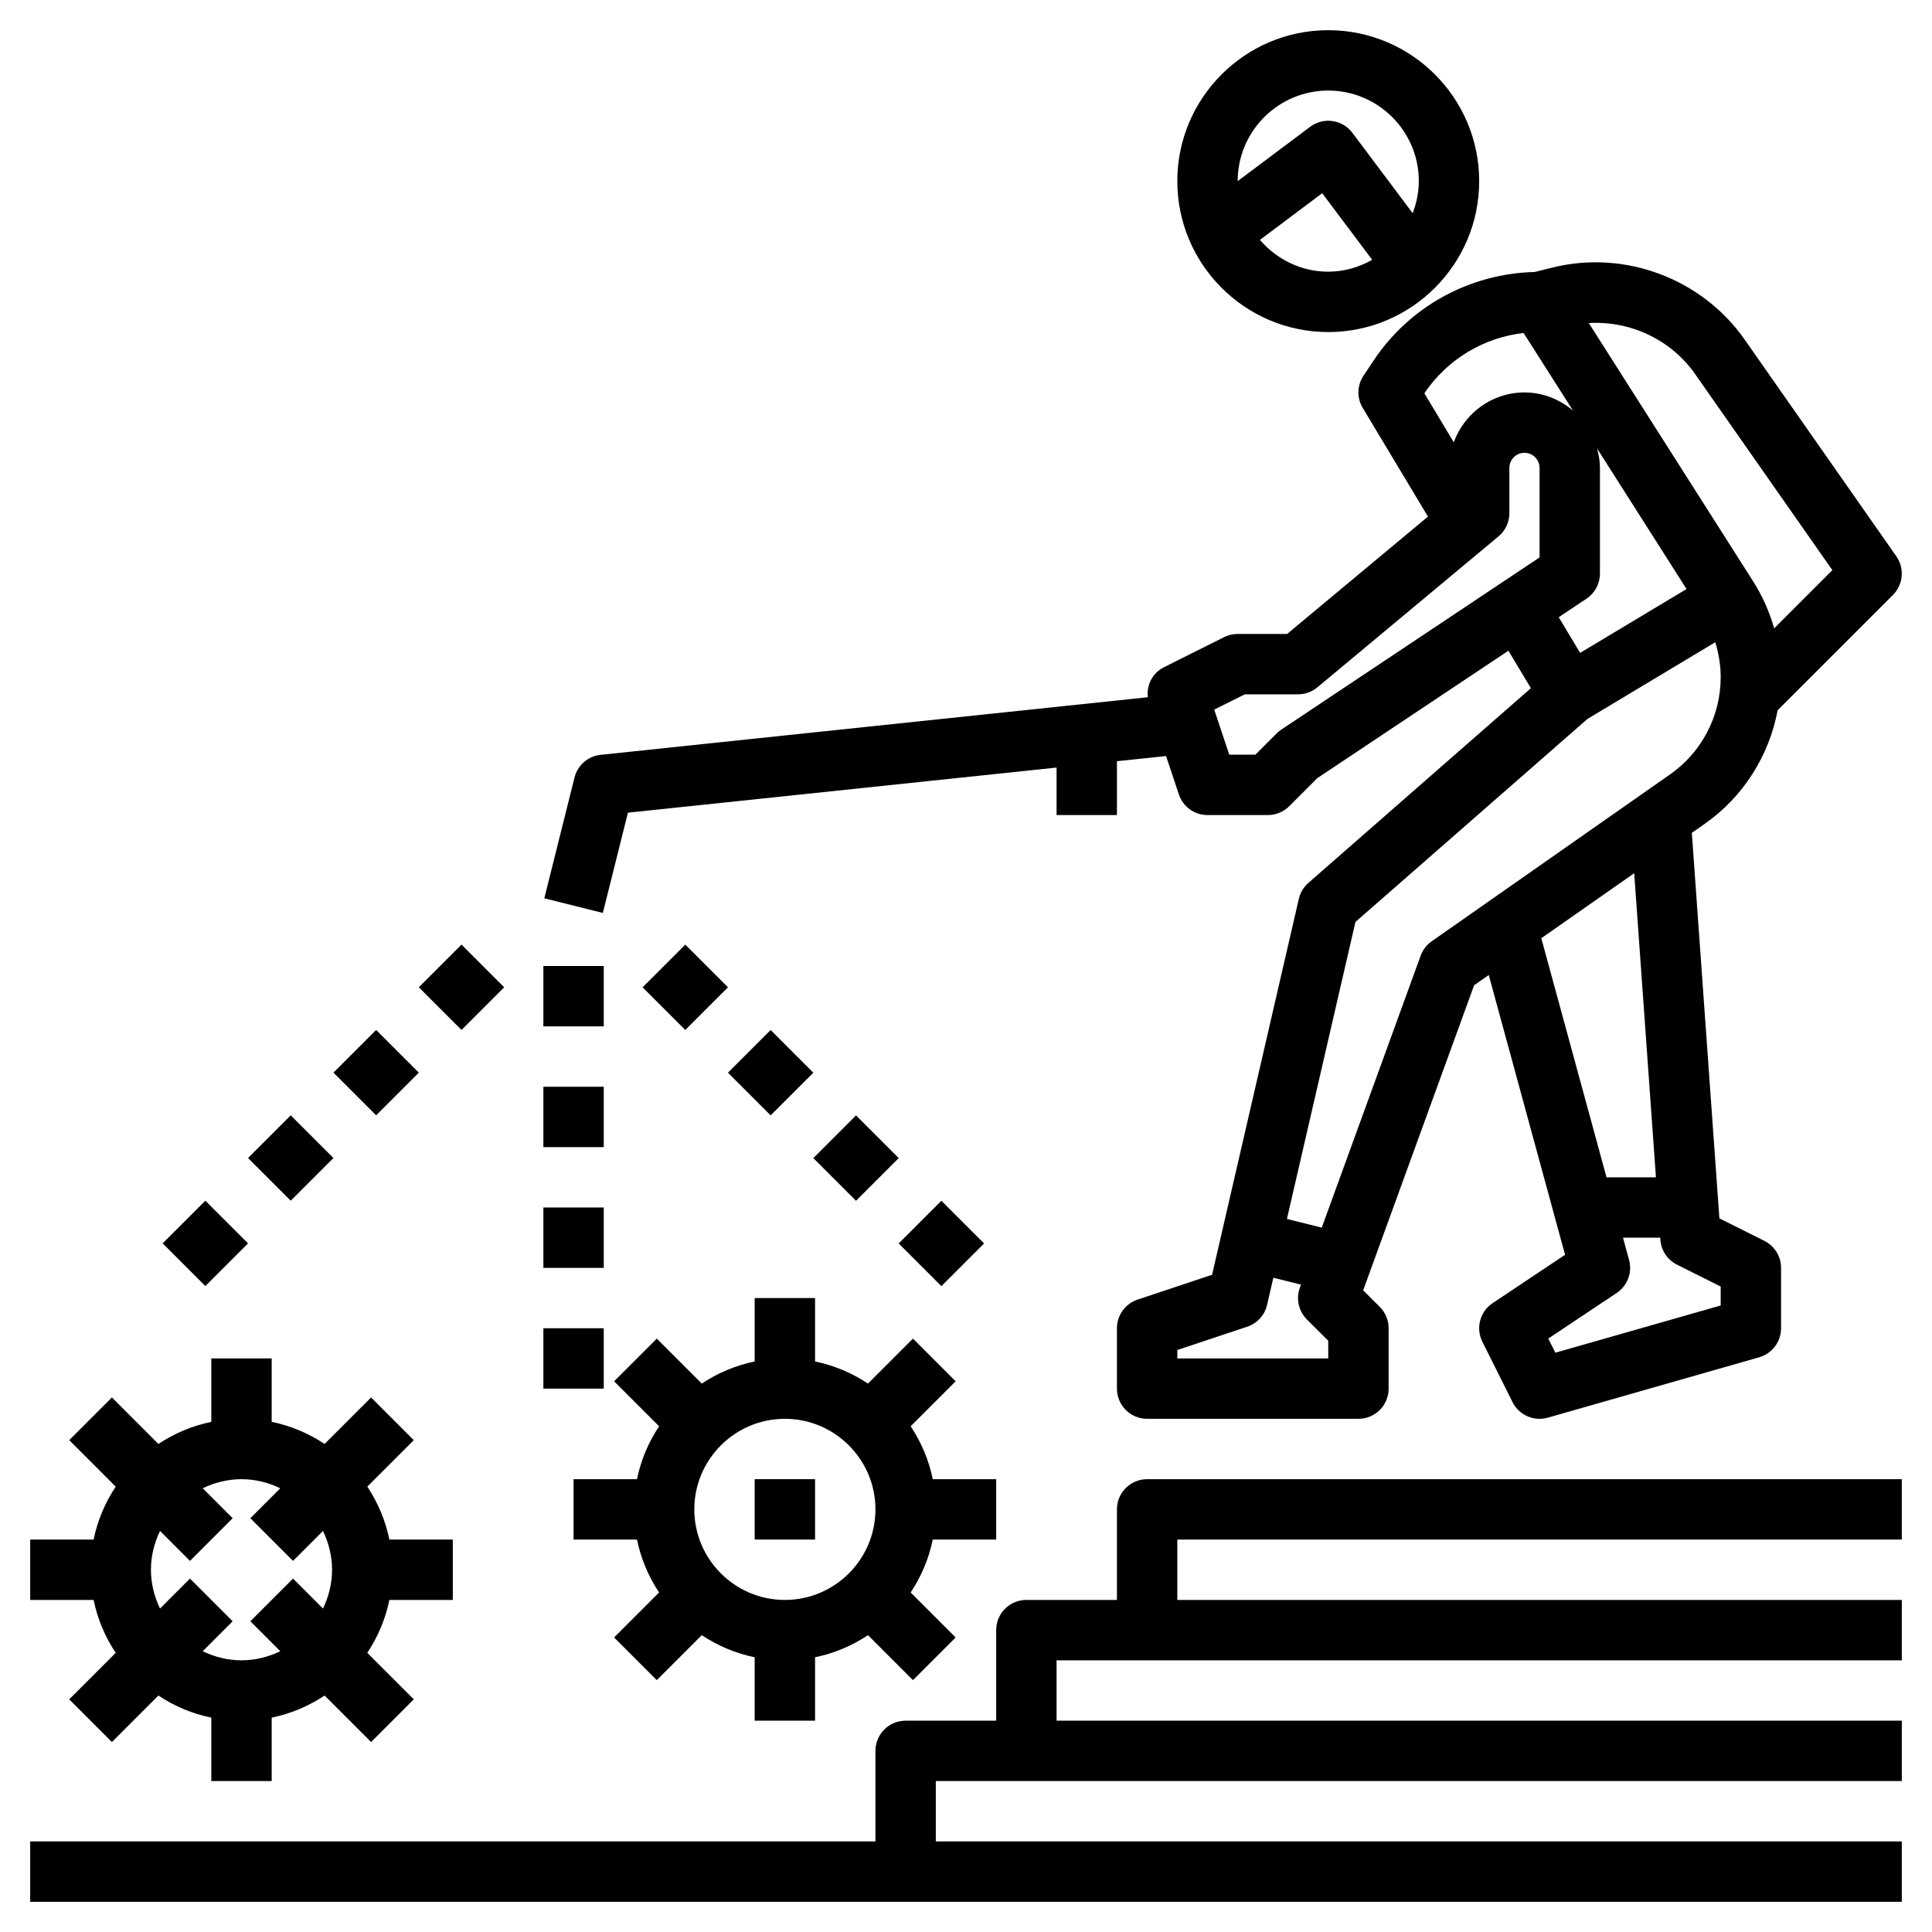
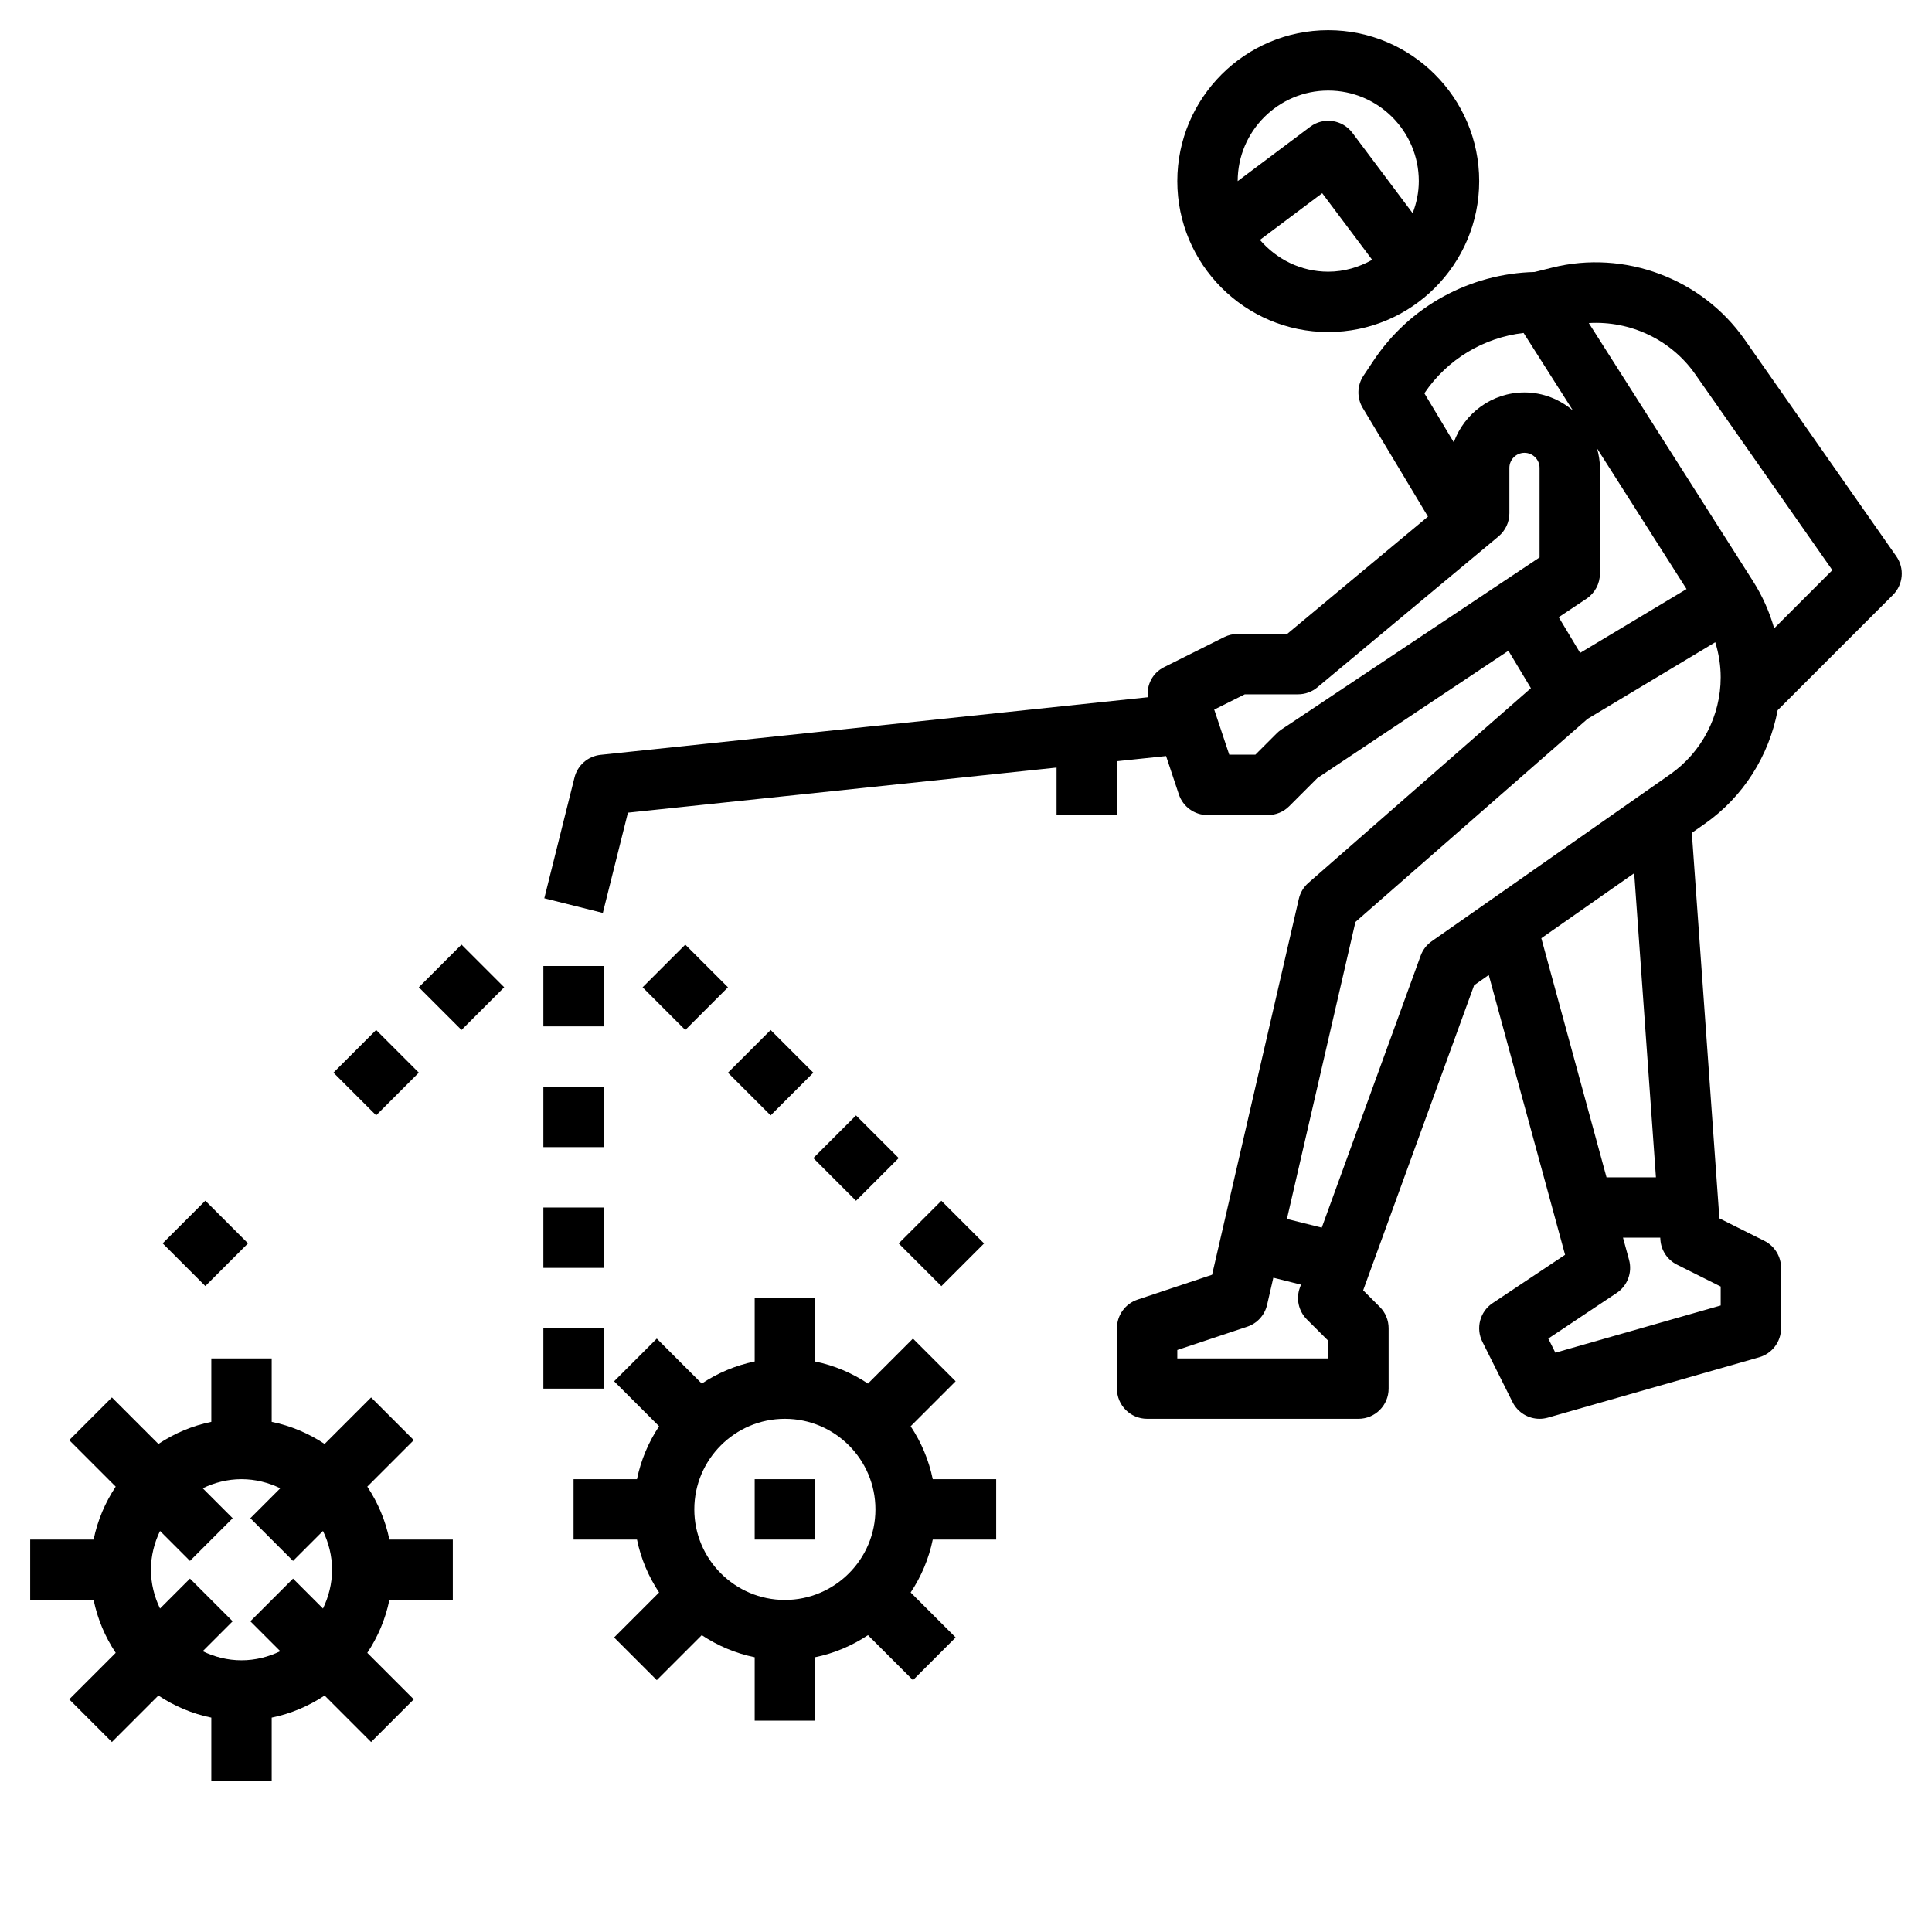
<svg xmlns="http://www.w3.org/2000/svg" id="Layer_3" style="enable-background:new 0 0 64 64;" version="1.1" viewBox="0 0 64 64" xml:space="preserve">
  <g>
    <path d="M44,11c2.757,0,5-2.243,5-5s-2.243-5-5-5s-5,2.243-5,5S41.243,11,44,11z M41.737,7.947L43.8,6.4l1.656,2.207   C45.022,8.85,44.531,9,44,9C43.092,9,42.287,8.586,41.737,7.947z M44,3c1.654,0,3,1.346,3,3c0,0.375-0.077,0.731-0.204,1.062   L44.8,4.4c-0.332-0.441-0.959-0.532-1.399-0.2L41,6c0,0,0,0,0,0C41,4.346,42.346,3,44,3z" />
    <path d="M20.801,26.921L35,25.427V27h2v-1.784l1.628-0.171l0.424,1.272C39.188,26.725,39.569,27,40,27h2   c0.266,0,0.52-0.105,0.707-0.293l0.93-0.93l6.331-4.221l0.745,1.241l-7.371,6.45c-0.158,0.138-0.269,0.323-0.316,0.527   l-2.874,12.454l-2.468,0.823C37.275,43.188,37,43.569,37,44v2c0,0.553,0.447,1,1,1h7c0.553,0,1-0.447,1-1v-2   c0-0.266-0.105-0.52-0.293-0.707l-0.55-0.55l3.675-10.105l0.485-0.34l2.528,9.269l-2.4,1.601c-0.42,0.279-0.565,0.828-0.34,1.279   l1,2C50.278,46.793,50.629,47,51,47c0.091,0,0.184-0.013,0.274-0.038l7-2C58.704,44.839,59,44.446,59,44v-2   c0-0.379-0.214-0.725-0.553-0.895l-1.49-0.745L56.044,27.59l0.427-0.299c1.279-0.896,2.132-2.256,2.416-3.764l3.819-3.819   c0.343-0.343,0.391-0.883,0.112-1.28l-5.027-7.183c-1.416-2.022-3.979-2.978-6.372-2.38L50.835,9.01   c-2.149,0.054-4.133,1.136-5.331,2.931l-0.336,0.504c-0.215,0.322-0.225,0.738-0.025,1.069l2.16,3.599L42.638,21H41   c-0.155,0-0.309,0.036-0.447,0.105l-2,1c-0.377,0.189-0.573,0.588-0.532,0.992l-18.125,1.908c-0.418,0.044-0.764,0.345-0.865,0.752   l-1,4l1.939,0.485L20.801,26.921z M53,19v-3.5c0-0.224-0.039-0.437-0.094-0.643l2.963,4.656l-3.525,2.115l-0.709-1.182l0.921-0.614   C52.833,19.646,53,19.334,53,19z M44,45h-5v-0.279l2.316-0.772c0.33-0.109,0.58-0.384,0.658-0.724l0.207-0.899l0.916,0.229   l-0.038,0.103c-0.133,0.365-0.042,0.774,0.232,1.049L44,44.414V45z M57,42.618v0.628l-5.477,1.564l-0.234-0.468l2.266-1.511   c0.358-0.238,0.523-0.68,0.41-1.095L53.764,41h1.234l0.005,0.071c0.024,0.353,0.234,0.665,0.55,0.823L57,42.618z M54.855,39h-1.637   l-2.16-7.92l3.077-2.154L54.855,39z M55.325,25.652l-7.898,5.529c-0.169,0.118-0.296,0.285-0.366,0.478l-3.276,9.008l-1.154-0.288   l2.27-9.838l7.688-6.727l4.231-2.539c0.116,0.374,0.18,0.764,0.18,1.161C57,23.715,56.374,24.918,55.325,25.652z M56.153,12.391   l4.546,6.496l-1.927,1.928c-0.156-0.548-0.389-1.074-0.699-1.561l-5.442-8.552C53.999,10.62,55.351,11.246,56.153,12.391z    M50.471,11.03l1.635,2.57C51.67,13.231,51.114,13,50.5,13c-1.08,0-1.993,0.692-2.342,1.652l-0.974-1.624   C47.941,11.905,49.143,11.183,50.471,11.03z M41.236,23H43c0.234,0,0.461-0.082,0.641-0.232l6-5C49.868,17.578,50,17.297,50,17   v-1.5c0-0.276,0.225-0.5,0.5-0.5s0.5,0.224,0.5,0.5v2.965l-8.555,5.703c-0.055,0.037-0.105,0.078-0.152,0.125L41.586,25h-0.865   l-0.498-1.494L41.236,23z" />
    <rect height="2" width="2" x="18" y="32" />
    <rect height="2" width="2" x="18" y="36" />
    <rect height="2" width="2" x="18" y="40" />
    <rect height="2" width="2" x="18" y="44" />
    <rect height="2" transform="matrix(0.707 -0.707 0.707 0.707 -27.134 16.879)" width="2" x="5.808" y="40.192" />
    <rect height="2" transform="matrix(0.707 -0.707 0.707 0.707 -18.648 20.393)" width="2" x="14.293" y="31.707" />
    <rect height="2" transform="matrix(0.707 -0.707 0.707 0.707 -21.476 19.222)" width="2" x="11.465" y="34.535" />
-     <rect height="2" transform="matrix(0.707 -0.707 0.707 0.707 -24.305 18.05)" width="2" x="8.636" y="37.364" />
    <rect height="2" transform="matrix(0.707 -0.707 0.707 0.707 -17.648 28.464)" width="2" x="24.535" y="34.535" />
    <rect height="2" transform="matrix(0.707 -0.707 0.707 0.707 -19.991 34.121)" width="2" x="30.192" y="40.192" />
    <rect height="2" transform="matrix(0.707 -0.707 0.707 0.707 -18.82 31.293)" width="2" x="27.364" y="37.364" />
    <rect height="2" transform="matrix(0.707 -0.707 0.707 0.707 -16.477 25.636)" width="2" x="21.707" y="31.707" />
    <path d="M3.833,54.753l-1.54,1.54l1.414,1.414l1.54-1.54C5.771,56.515,6.363,56.769,7,56.899V59h2v-2.101   c0.637-0.13,1.229-0.384,1.753-0.732l1.54,1.54l1.414-1.414l-1.54-1.54c0.348-0.524,0.602-1.116,0.732-1.753H15v-2h-2.101   c-0.13-0.637-0.384-1.229-0.732-1.753l1.54-1.54l-1.414-1.414l-1.54,1.54C10.229,47.485,9.637,47.231,9,47.101V45H7v2.101   c-0.637,0.13-1.229,0.384-1.753,0.732l-1.54-1.54l-1.414,1.414l1.54,1.54C3.485,49.771,3.231,50.363,3.101,51H1v2h2.101   C3.231,53.637,3.485,54.229,3.833,54.753z M6.293,51.707l1.414-1.414l-0.992-0.992C7.106,49.113,7.538,49,8,49   s0.894,0.113,1.285,0.301l-0.992,0.992l1.414,1.414l0.992-0.992C10.887,51.106,11,51.538,11,52s-0.113,0.894-0.301,1.285   l-0.992-0.992l-1.414,1.414l0.992,0.992C8.894,54.887,8.462,55,8,55s-0.894-0.113-1.285-0.301l0.992-0.992l-1.414-1.414   l-0.992,0.992C5.113,52.894,5,52.462,5,52s0.113-0.894,0.301-1.285L6.293,51.707z" />
    <path d="M33,51v-2h-2.101c-0.13-0.637-0.384-1.229-0.732-1.753l1.49-1.49l-1.414-1.414l-1.49,1.49   c-0.524-0.348-1.116-0.602-1.753-0.732V43h-2v2.101c-0.637,0.13-1.229,0.384-1.753,0.732l-1.49-1.49l-1.414,1.414l1.49,1.49   c-0.348,0.524-0.602,1.116-0.732,1.753H19v2h2.101c0.13,0.637,0.384,1.229,0.732,1.753l-1.49,1.49l1.414,1.414l1.49-1.49   c0.524,0.348,1.116,0.602,1.753,0.732V57h2v-2.101c0.637-0.13,1.229-0.384,1.753-0.732l1.49,1.49l1.414-1.414l-1.49-1.49   c0.348-0.524,0.602-1.116,0.732-1.753H33z M26,53c-1.654,0-3-1.346-3-3s1.346-3,3-3s3,1.346,3,3S27.654,53,26,53z" />
    <rect height="2" width="2" x="25" y="49" />
-     <path d="M63,51v-2H38c-0.553,0-1,0.447-1,1v3h-3c-0.553,0-1,0.447-1,1v3h-3c-0.553,0-1,0.447-1,1v3H1v2h62v-2H31v-2h32v-2H35v-2h28   v-2H39v-2H63z" />
  </g>
</svg>